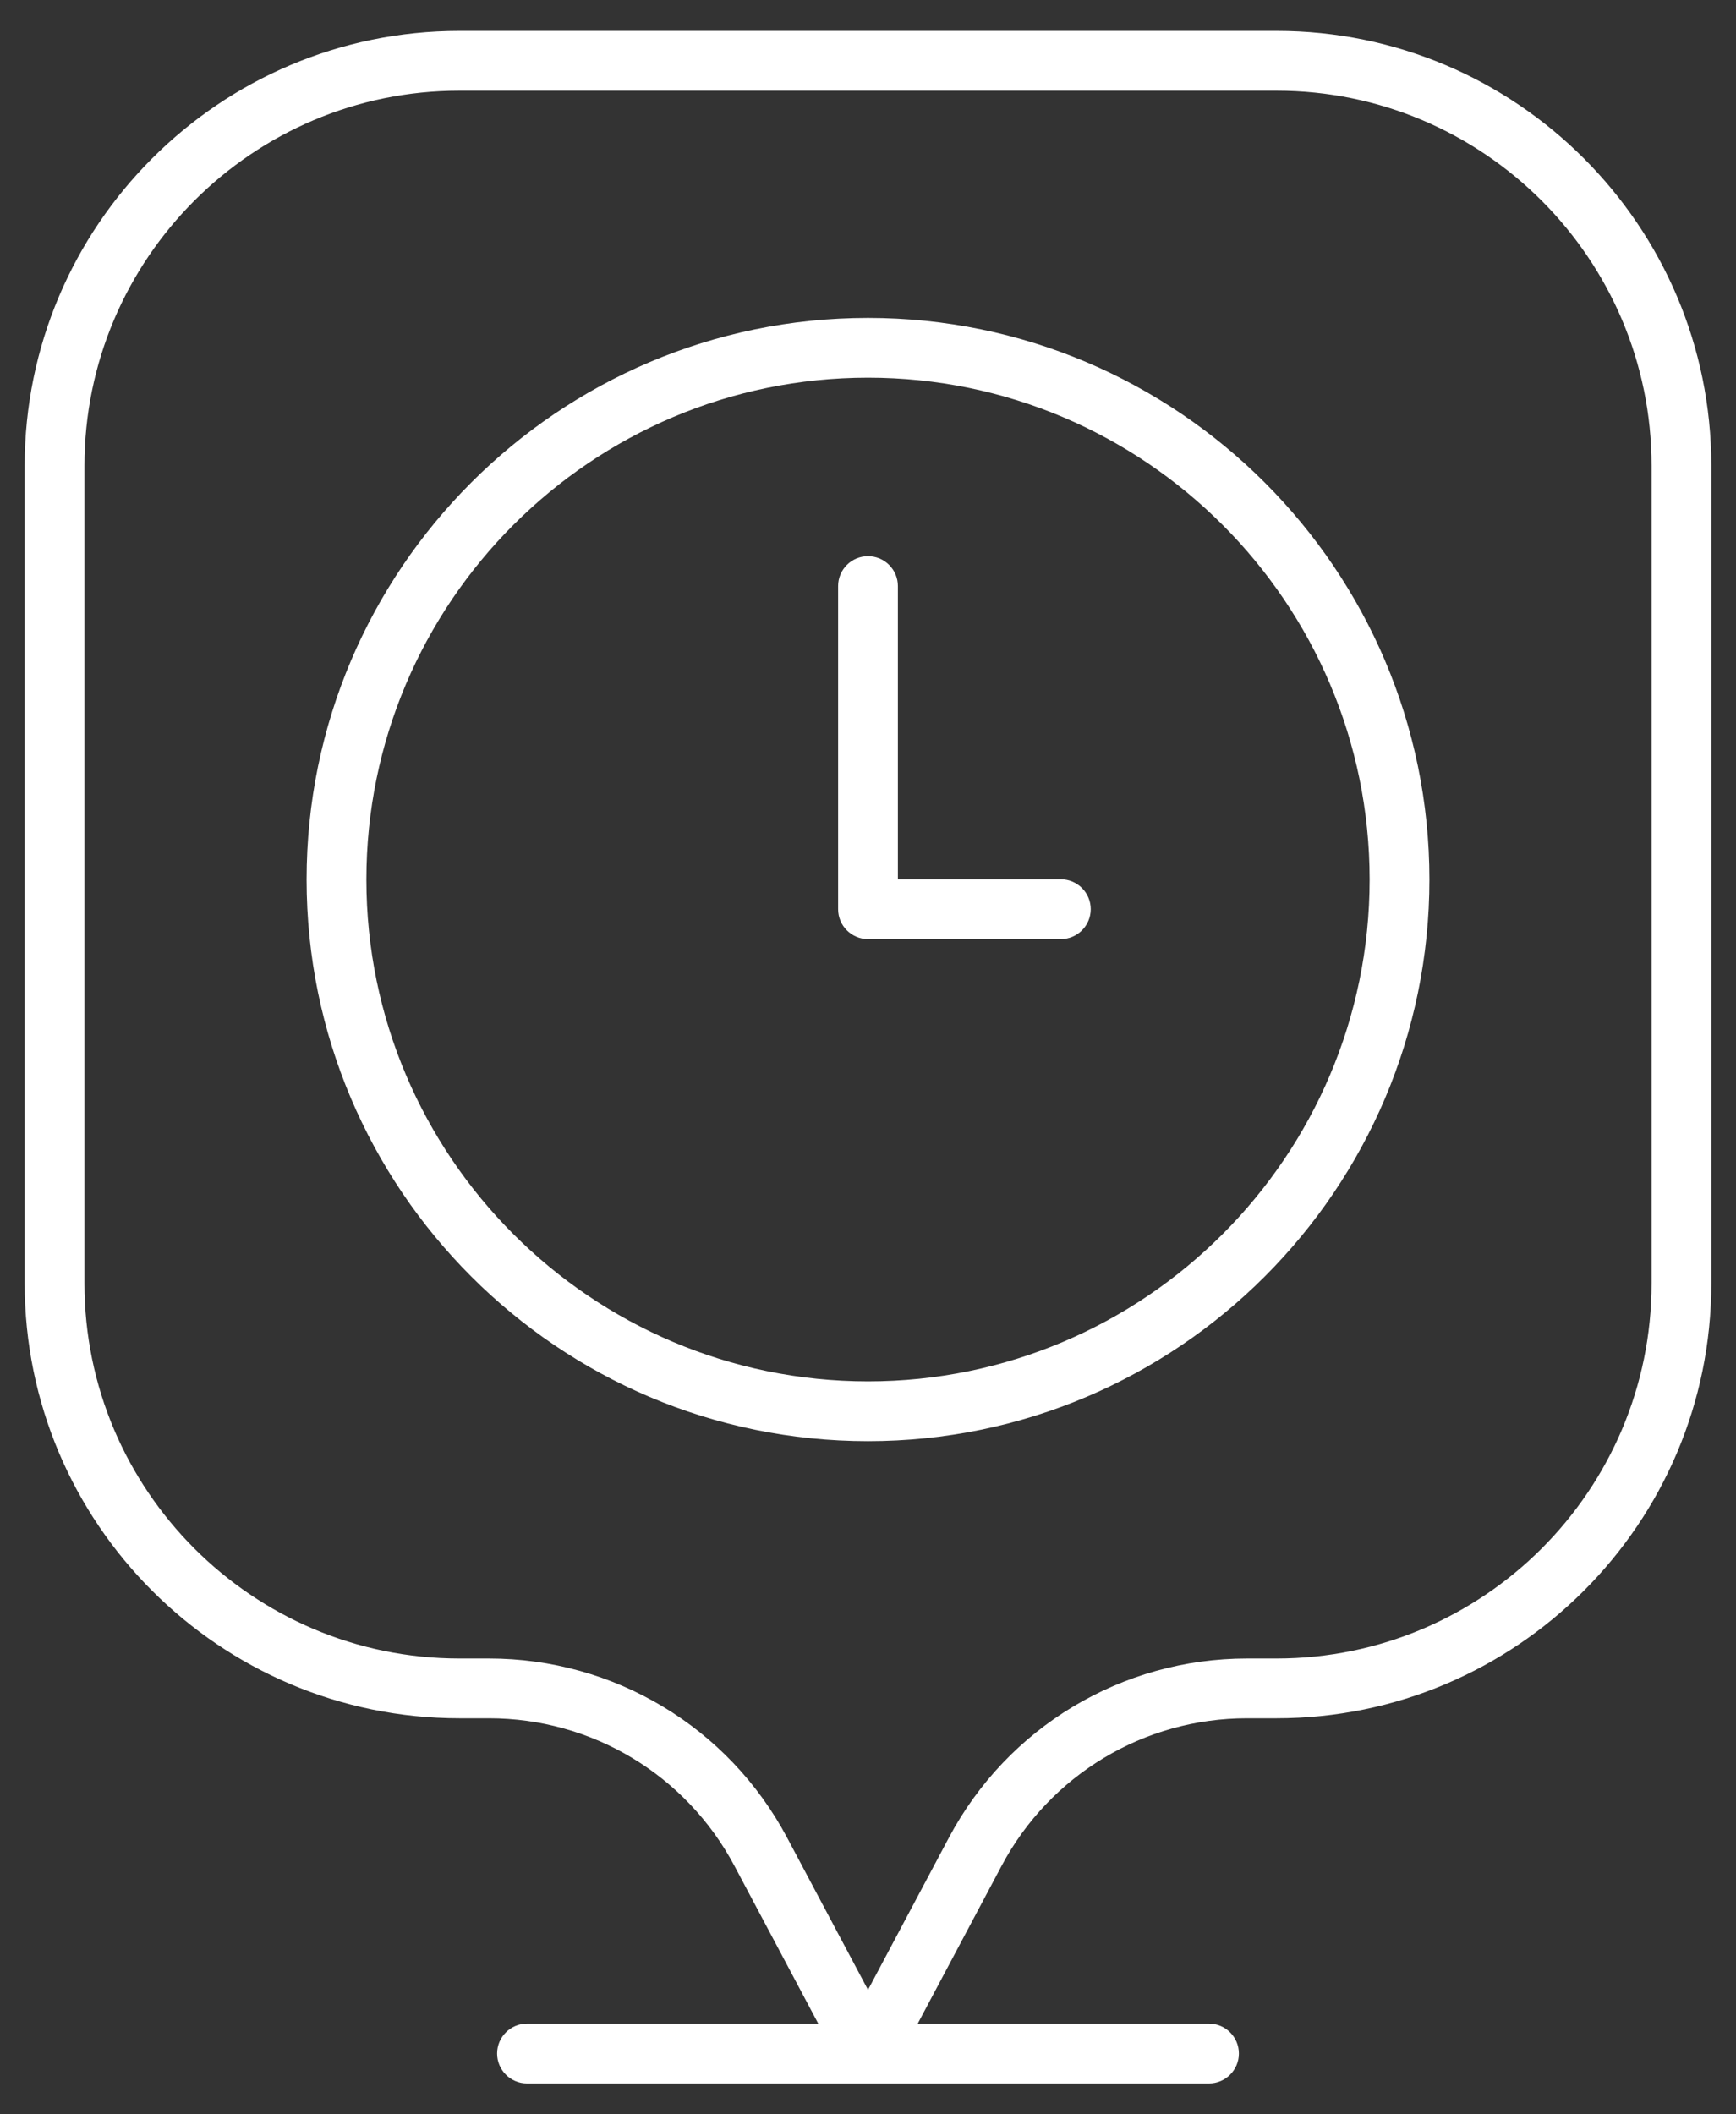
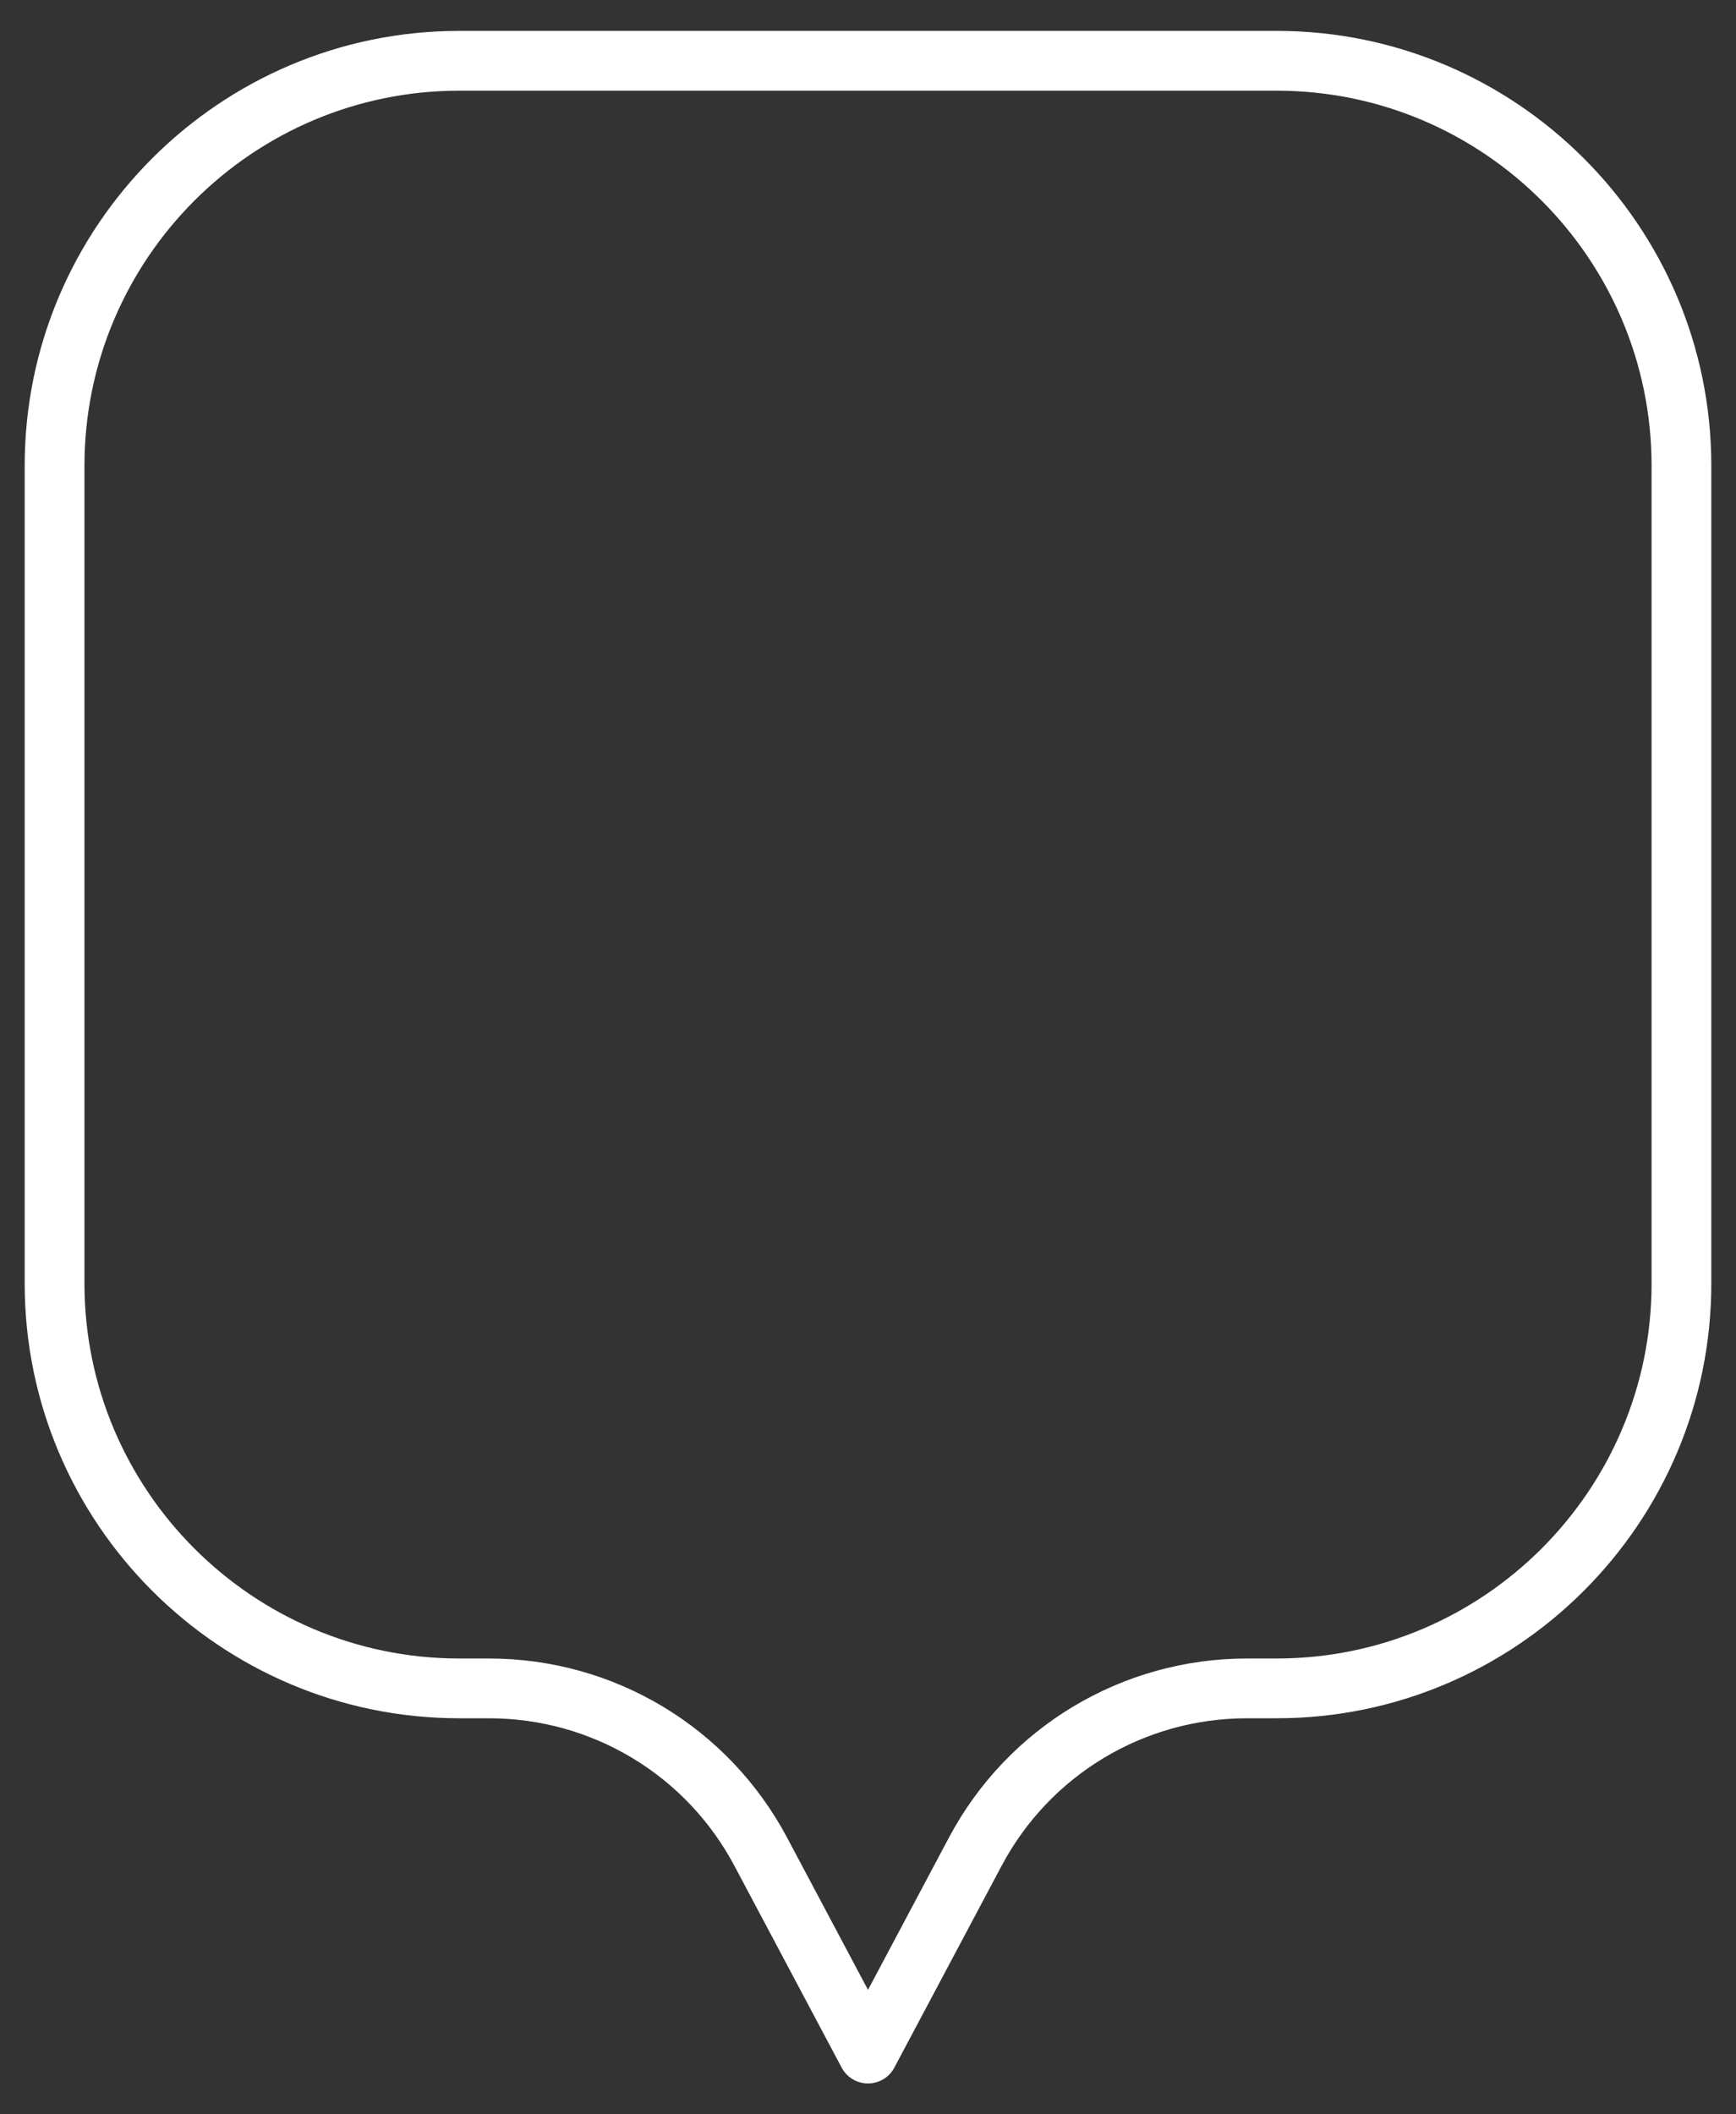
<svg xmlns="http://www.w3.org/2000/svg" width="46" height="56" viewBox="0 0 46 56" fill="none">
  <rect x="0" y="0" width="46" height="56" fill="#333333" stroke="none" />
  <path d="M23 55.182C22.707 55.182 22.438 55.02 22.301 54.762L19.46 49.418C18.179 47.008 15.686 45.51 12.956 45.51H12.171C5.821 45.51 0.654 40.344 0.654 33.993V12.336C0.654 5.985 5.821 0.818 12.171 0.818H33.829C40.179 0.818 45.346 5.985 45.346 12.336V33.993C45.346 40.344 40.179 45.51 33.829 45.51H33.044C30.314 45.51 27.821 47.008 26.54 49.418L23.699 54.761C23.562 55.02 23.293 55.182 23 55.182ZM12.171 2.402C6.694 2.402 2.238 6.858 2.238 12.336V33.993C2.238 39.471 6.694 43.927 12.171 43.927H12.956C16.274 43.927 19.302 45.746 20.858 48.675L23 52.703L25.142 48.675C26.698 45.746 29.727 43.927 33.044 43.927H33.829C39.306 43.927 43.763 39.471 43.763 33.993V12.336C43.763 6.858 39.306 2.402 33.829 2.402H12.171Z" fill="white" />
-   <path d="M23 38.171C14.798 38.171 8.124 31.498 8.124 23.295C8.124 15.093 14.798 8.42 23 8.42C31.202 8.42 37.876 15.093 37.876 23.295C37.876 31.498 31.202 38.171 23 38.171ZM23 10.003C15.671 10.003 9.708 15.966 9.708 23.295C9.708 30.624 15.671 36.587 23 36.587C30.329 36.587 36.292 30.624 36.292 23.295C36.292 15.966 30.329 10.003 23 10.003Z" fill="white" />
-   <path d="M32.036 55.182H13.964C13.527 55.182 13.172 54.827 13.172 54.39C13.172 53.953 13.527 53.598 13.964 53.598H32.036C32.474 53.598 32.828 53.953 32.828 54.39C32.828 54.827 32.473 55.182 32.036 55.182Z" fill="white" />
-   <path d="M28.11 24.873H23C22.563 24.873 22.208 24.518 22.208 24.081V15.523C22.208 15.086 22.563 14.731 23 14.731C23.437 14.731 23.792 15.086 23.792 15.523V23.289H28.11C28.547 23.289 28.902 23.644 28.902 24.081C28.902 24.518 28.547 24.873 28.11 24.873Z" fill="white" />
</svg>